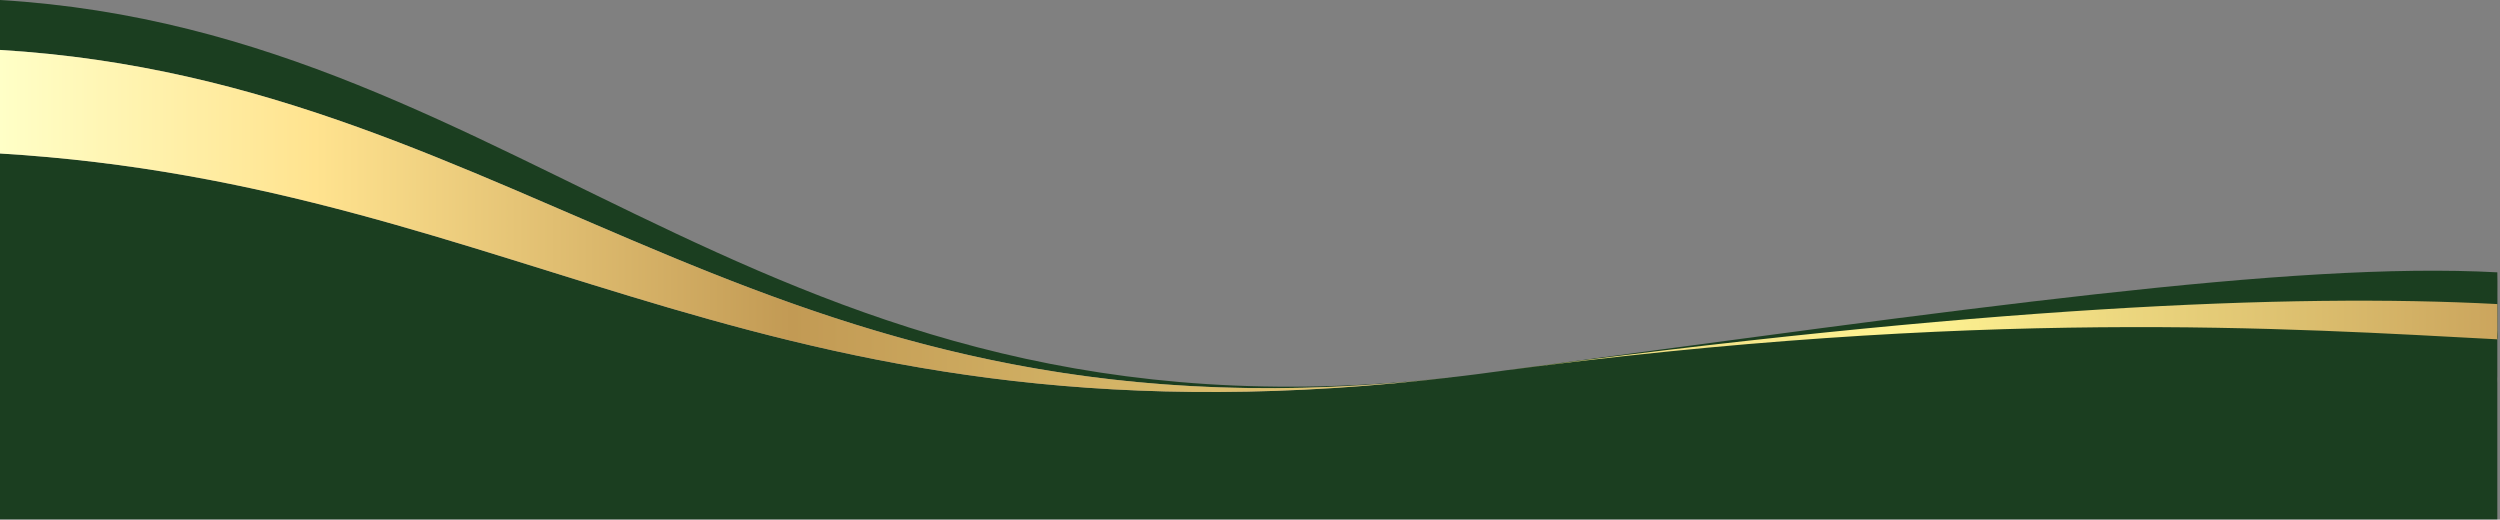
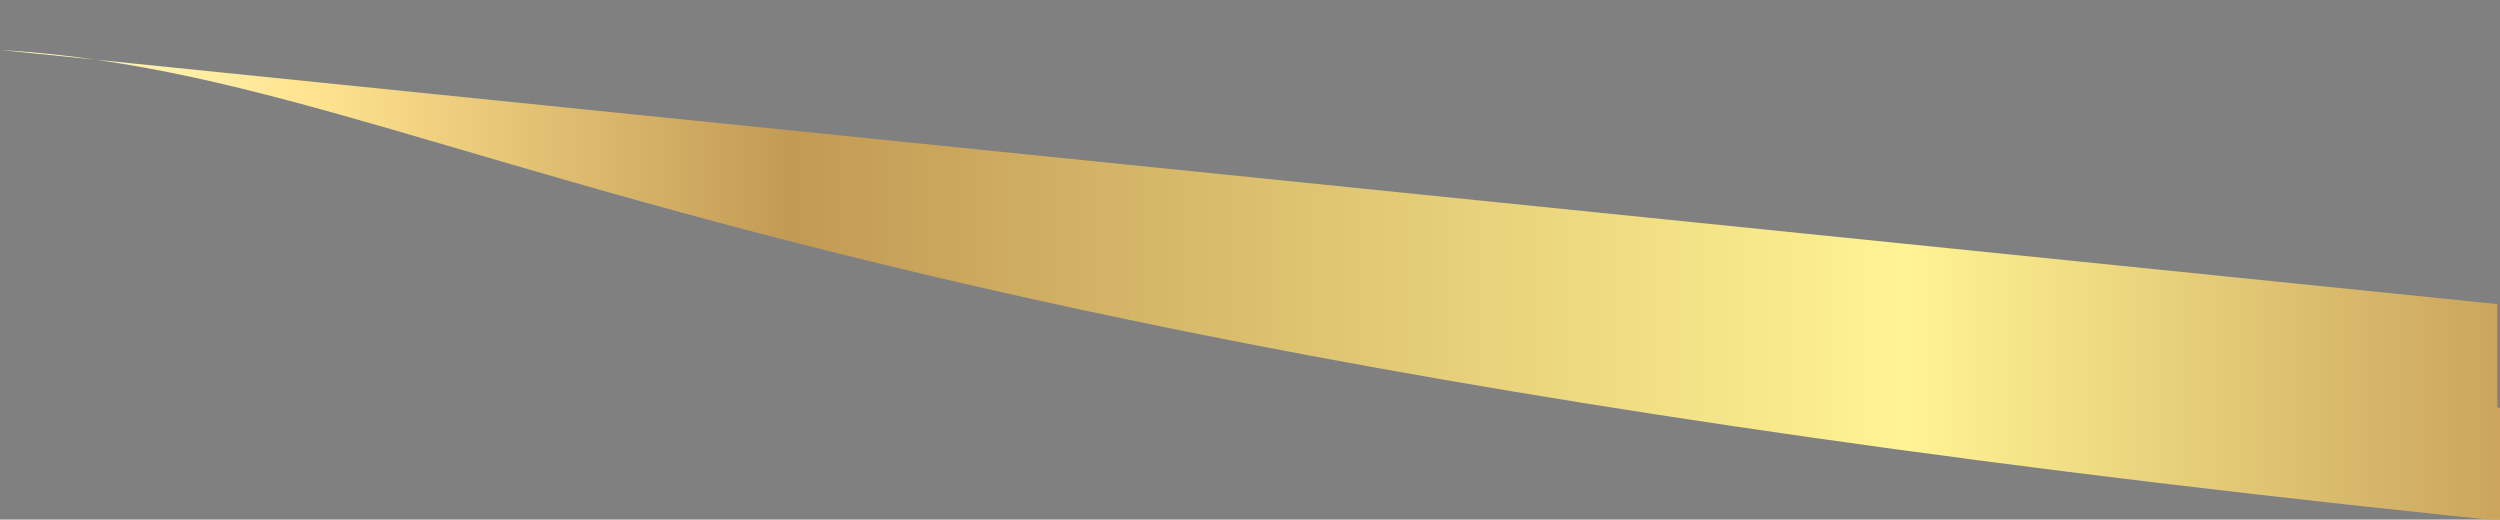
<svg xmlns="http://www.w3.org/2000/svg" xmlns:xlink="http://www.w3.org/1999/xlink" height="83.2" preserveAspectRatio="xMidYMid meet" version="1.0" viewBox="0.0 0.0 400.3 83.2" width="400.3" zoomAndPan="magnify">
  <rect x="0.0" y="0.0" width="400.3" height="83.2" fill="#808080" stroke="none" />
  <g id="change1_1">
-     <path d="M399.872,60.273c-0.022-0.001-0.011,0.584,0,1.168v1.168c0,5.83,0,20.548,0,20.548H0v-58.58 c84.82,5.104,123.186,48.93,233.409,35.723c0.354-0.042,0.707-0.085,1.062-0.129c0.743-0.091,1.491-0.186,2.241-0.284 c0.384-0.051,0.77-0.101,1.156-0.153c0.003-0.001,0.005-0.002,0.009-0.002c0.077-0.01,0.171-0.023,0.27-0.036 c0.029-0.004,0.058-0.008,0.086-0.012c0.03-0.004,0.059-0.008,0.088-0.012c0.03-0.004,0.059-0.008,0.088-0.012 c0.028-0.004,0.056-0.008,0.083-0.012c0.24-0.032,0.44-0.059,0.44-0.059c76.263-10.172,127.753-17.765,160.94-15.984 c0.043,0.003,0,9.14,0,10.617c0.443,0.024-0.437,0.047,0,0.07c0.24,0.013-0.238-3.117,0-3.105 C399.872,51.19,399.872,58.401,399.872,60.273z M0,0v7.996c85.662,5.155,123.943,66.608,236.712,51.892 C123.943,74.55,85.662,5.156,0,0z" fill="#1B3E20" />
-   </g>
+     </g>
  <linearGradient gradientTransform="matrix(1 0 0 -1 102.4 118.157)" gradientUnits="userSpaceOnUse" id="a" x1="-102.4" x2="297.472" xlink:actuate="onLoad" xlink:show="other" xlink:type="simple" y1="82.774" y2="82.774">
    <stop offset="0" stop-color="#ffffc7" />
    <stop offset=".126" stop-color="#ffe38f" />
    <stop offset=".317" stop-color="#c29a54" />
    <stop offset=".764" stop-color="#fff493" />
    <stop offset="1" stop-color="#cba55d" />
  </linearGradient>
-   <path d="M399.872,48.688v5.644c-33.197-1.757-82.998-5.136-160.94,5.259 C316.873,49.145,366.675,46.931,399.872,48.688z M0,7.996v16.581c84.82,5.104,123.186,48.93,233.409,35.723 C123.186,73.402,84.82,13.101,0,7.996z" fill="url(#a)" />
+   <path d="M399.872,48.688v5.644c-33.197-1.757-82.998-5.136-160.94,5.259 C316.873,49.145,366.675,46.931,399.872,48.688z v16.581c84.82,5.104,123.186,48.93,233.409,35.723 C123.186,73.402,84.82,13.101,0,7.996z" fill="url(#a)" />
</svg>